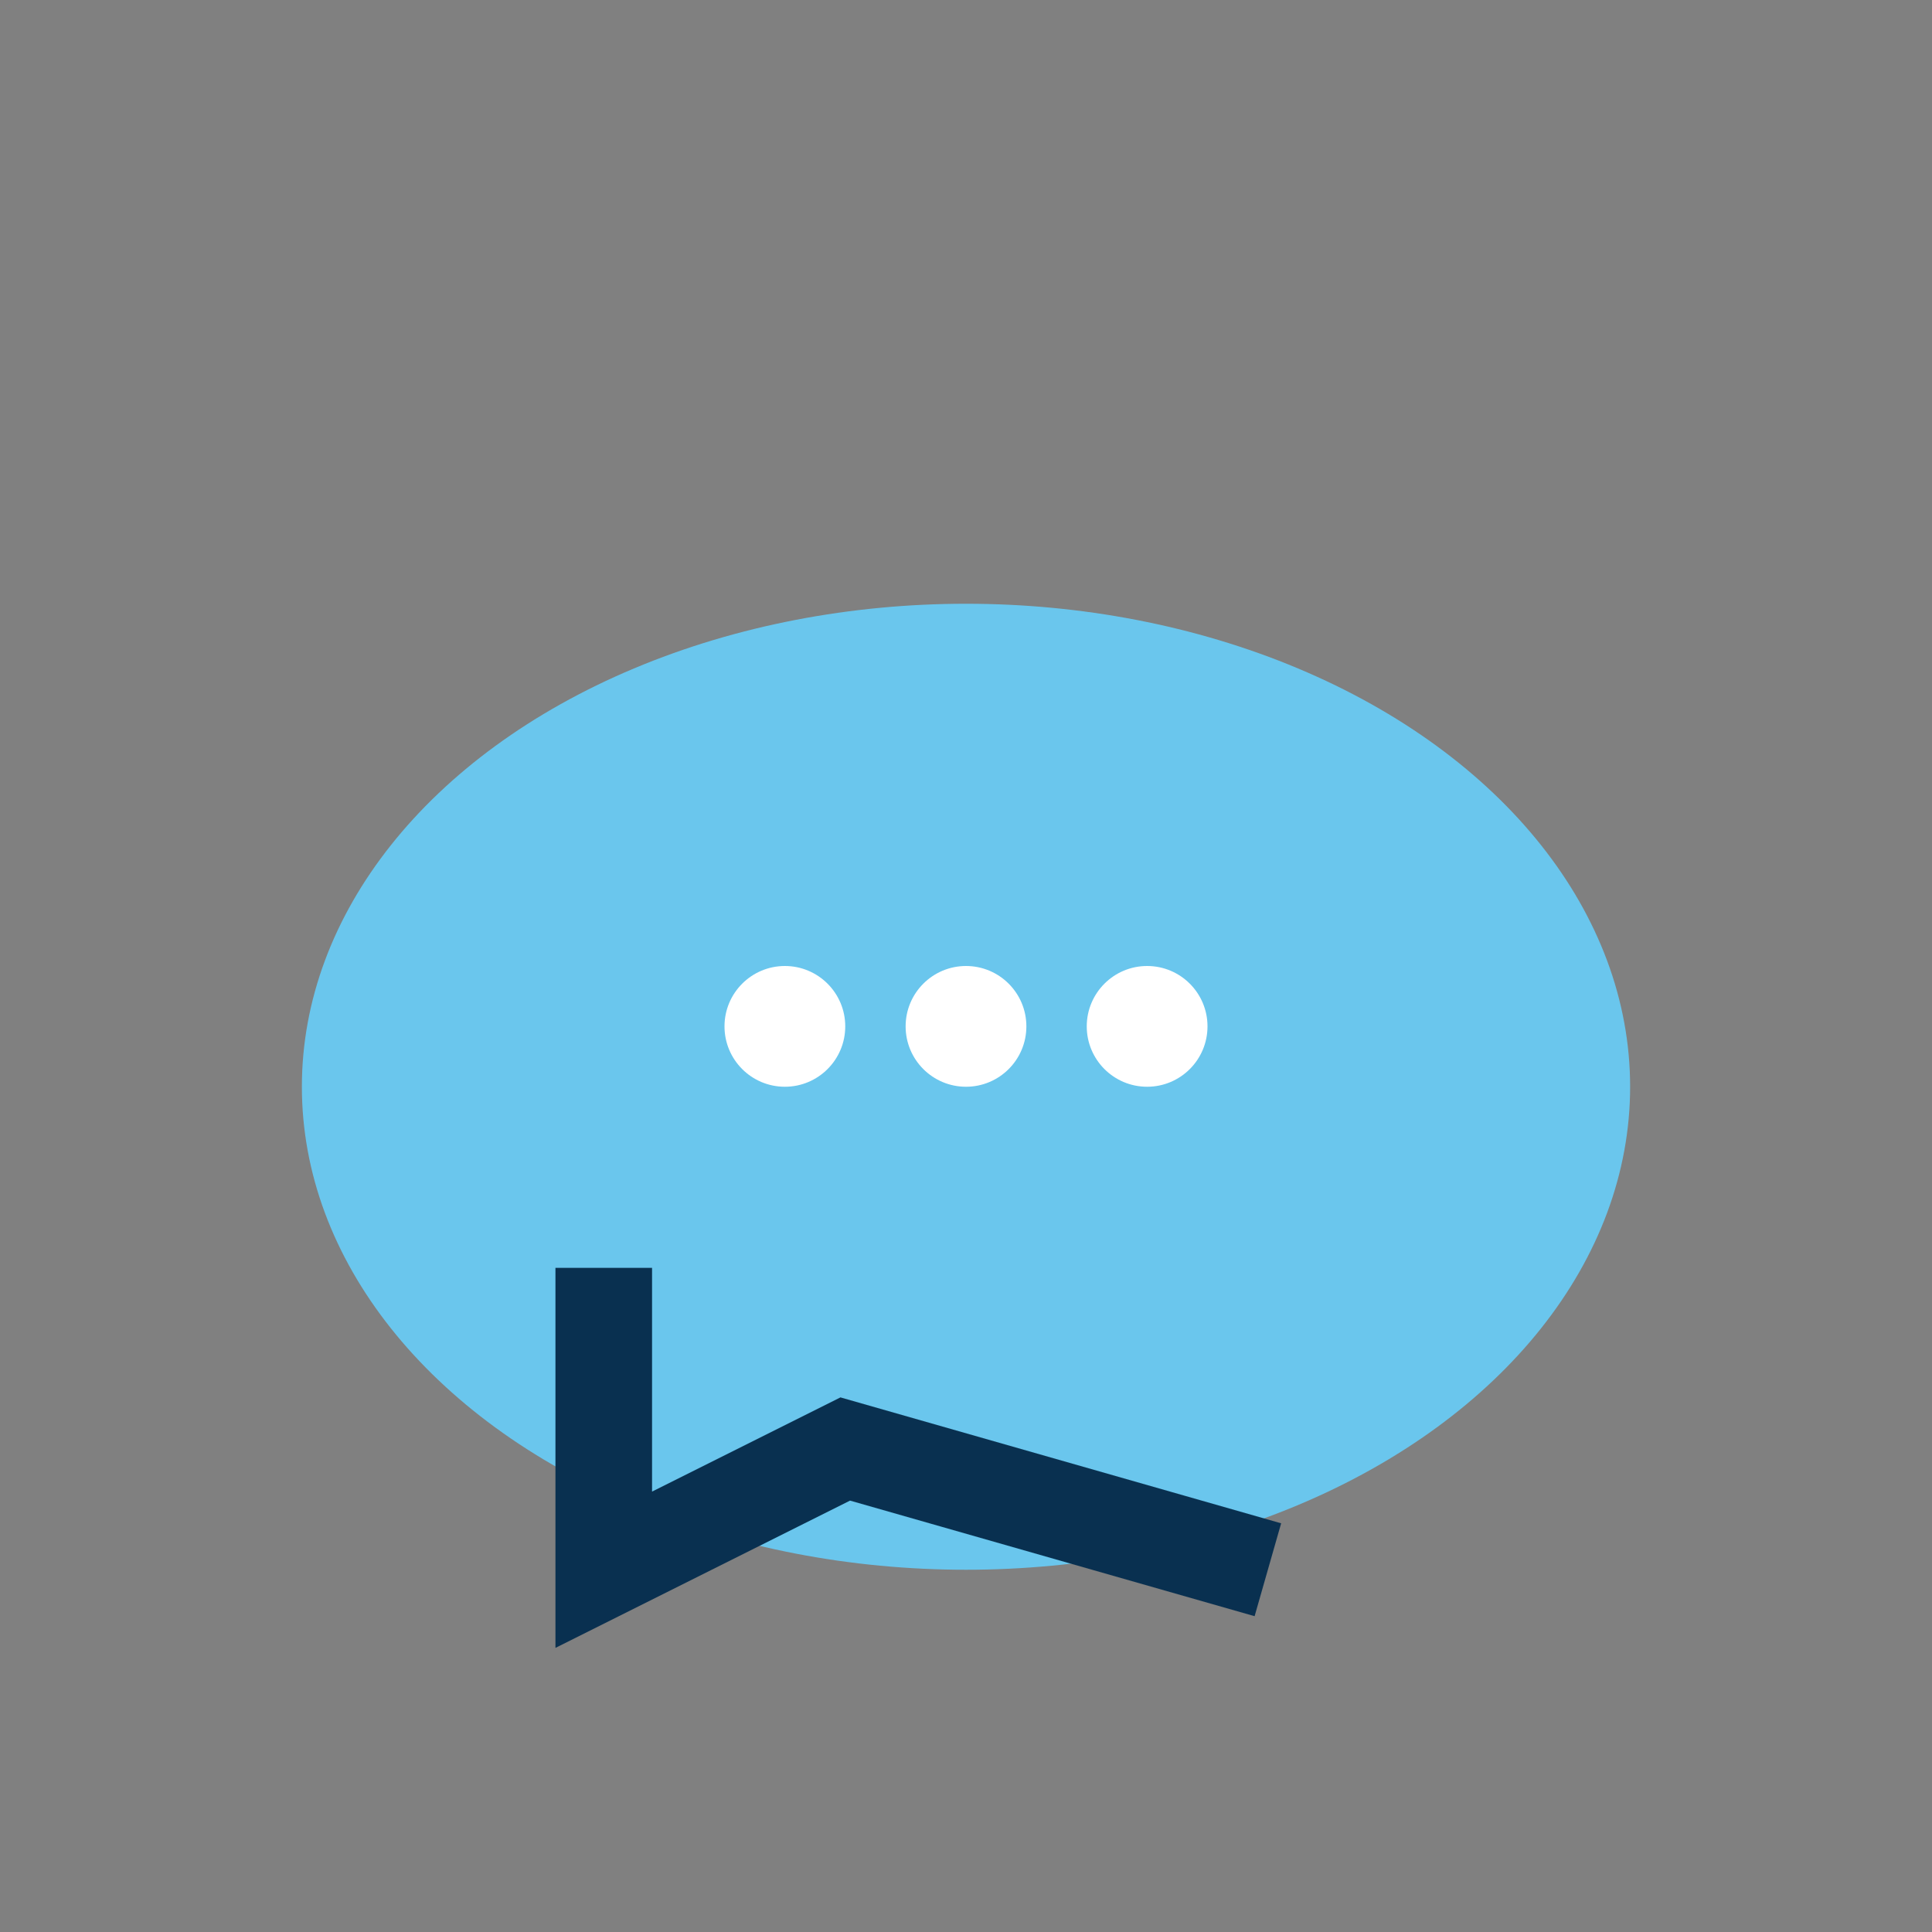
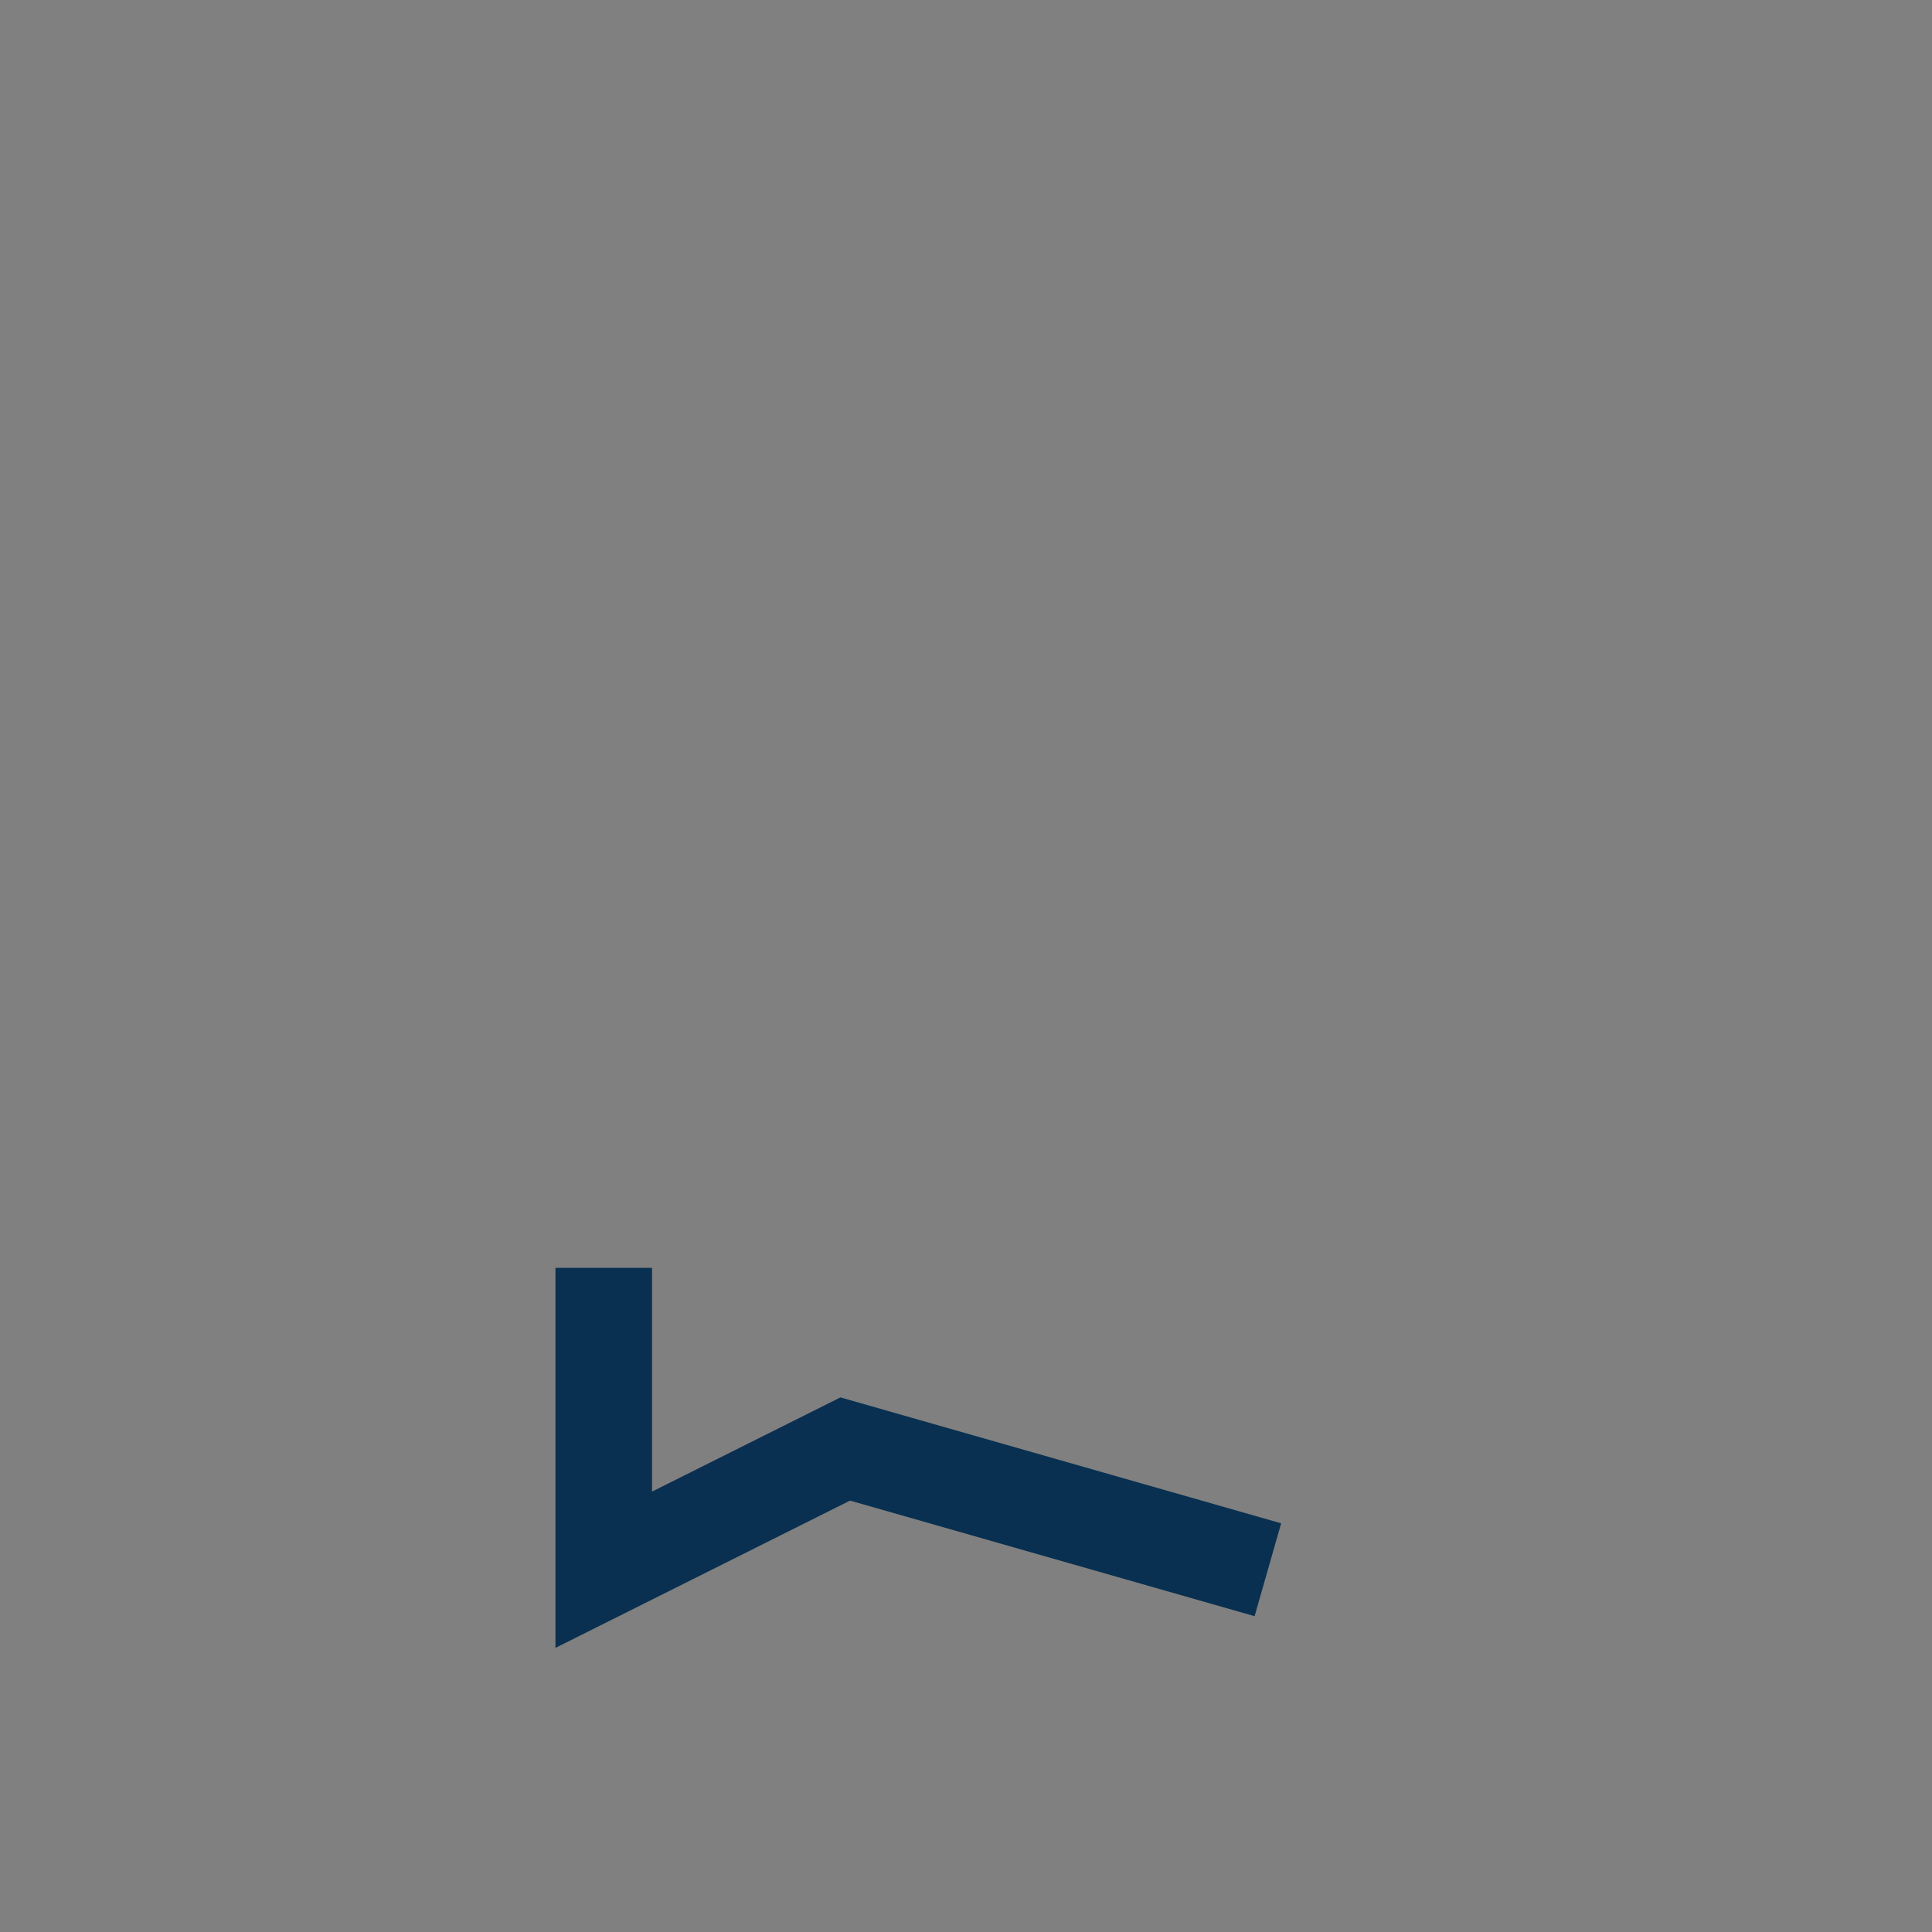
<svg xmlns="http://www.w3.org/2000/svg" width="32" height="32" viewBox="0 0 32 32">
  <rect x="0" y="0" width="32" height="32" fill="#808080" stroke="none" />
-   <ellipse cx="16" cy="18" rx="11" ry="8" fill="#6AC6ED" />
  <path d="M21 26l-7-2-4 2v-5" stroke="#093050" stroke-width="1.6" fill="none" />
-   <circle cx="13" cy="17" r="1" fill="#fff" />
-   <circle cx="16" cy="17" r="1" fill="#fff" />
-   <circle cx="19" cy="17" r="1" fill="#fff" />
</svg>